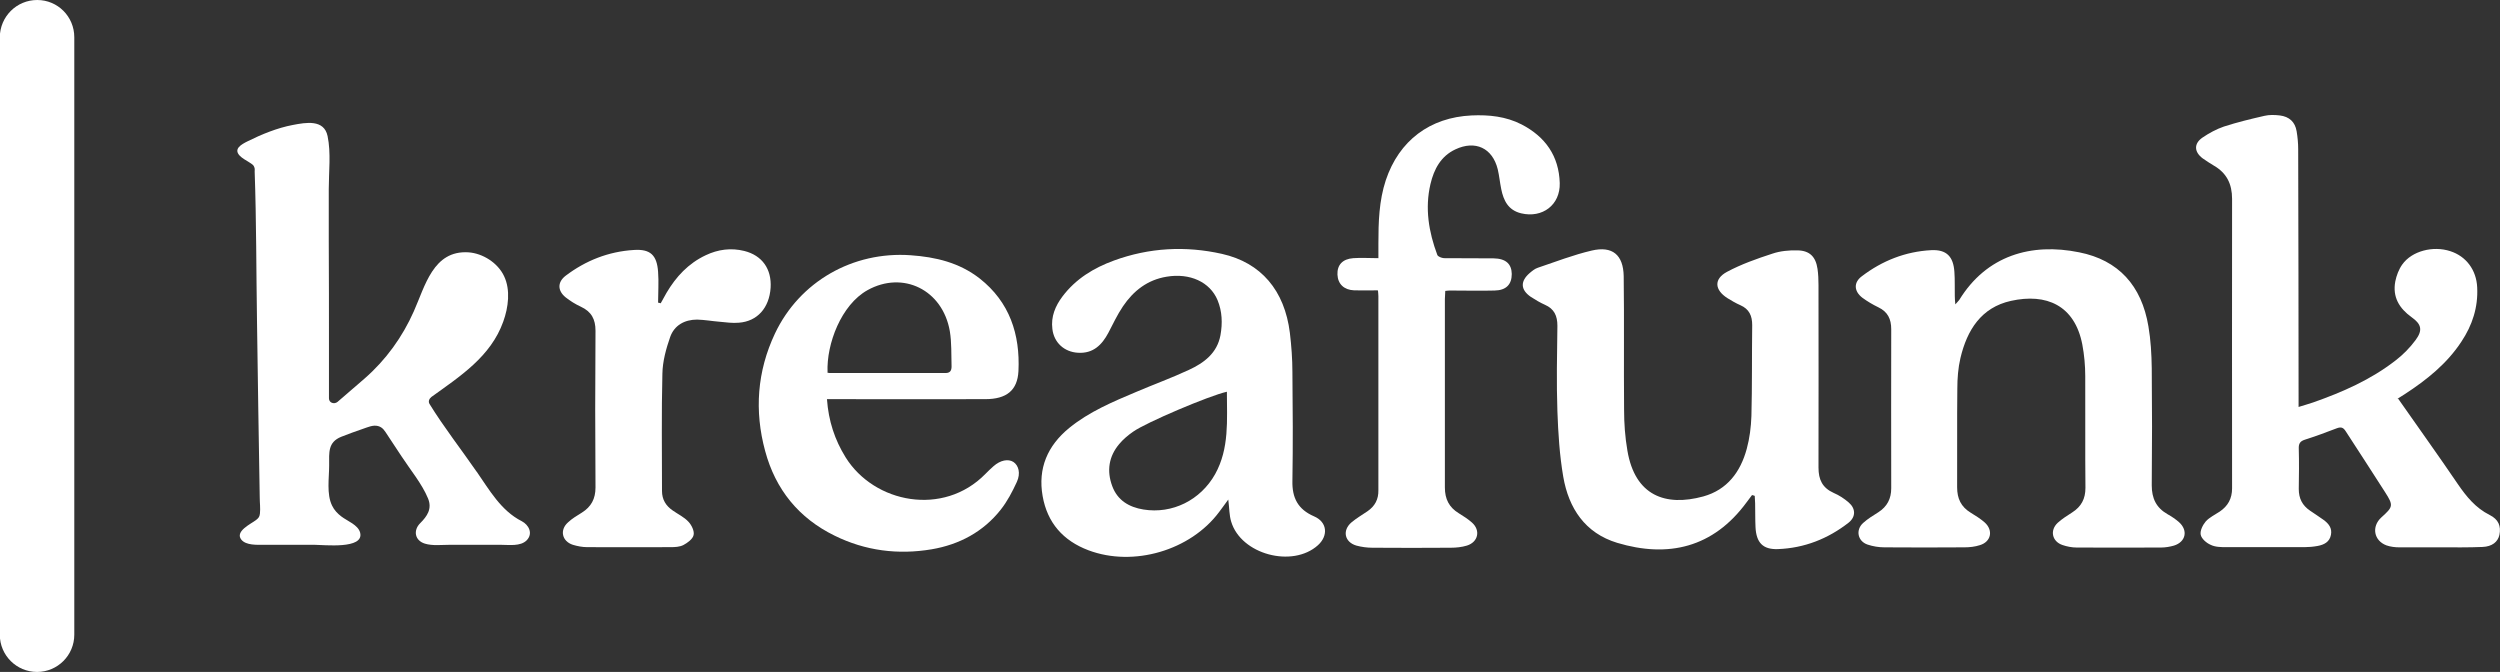
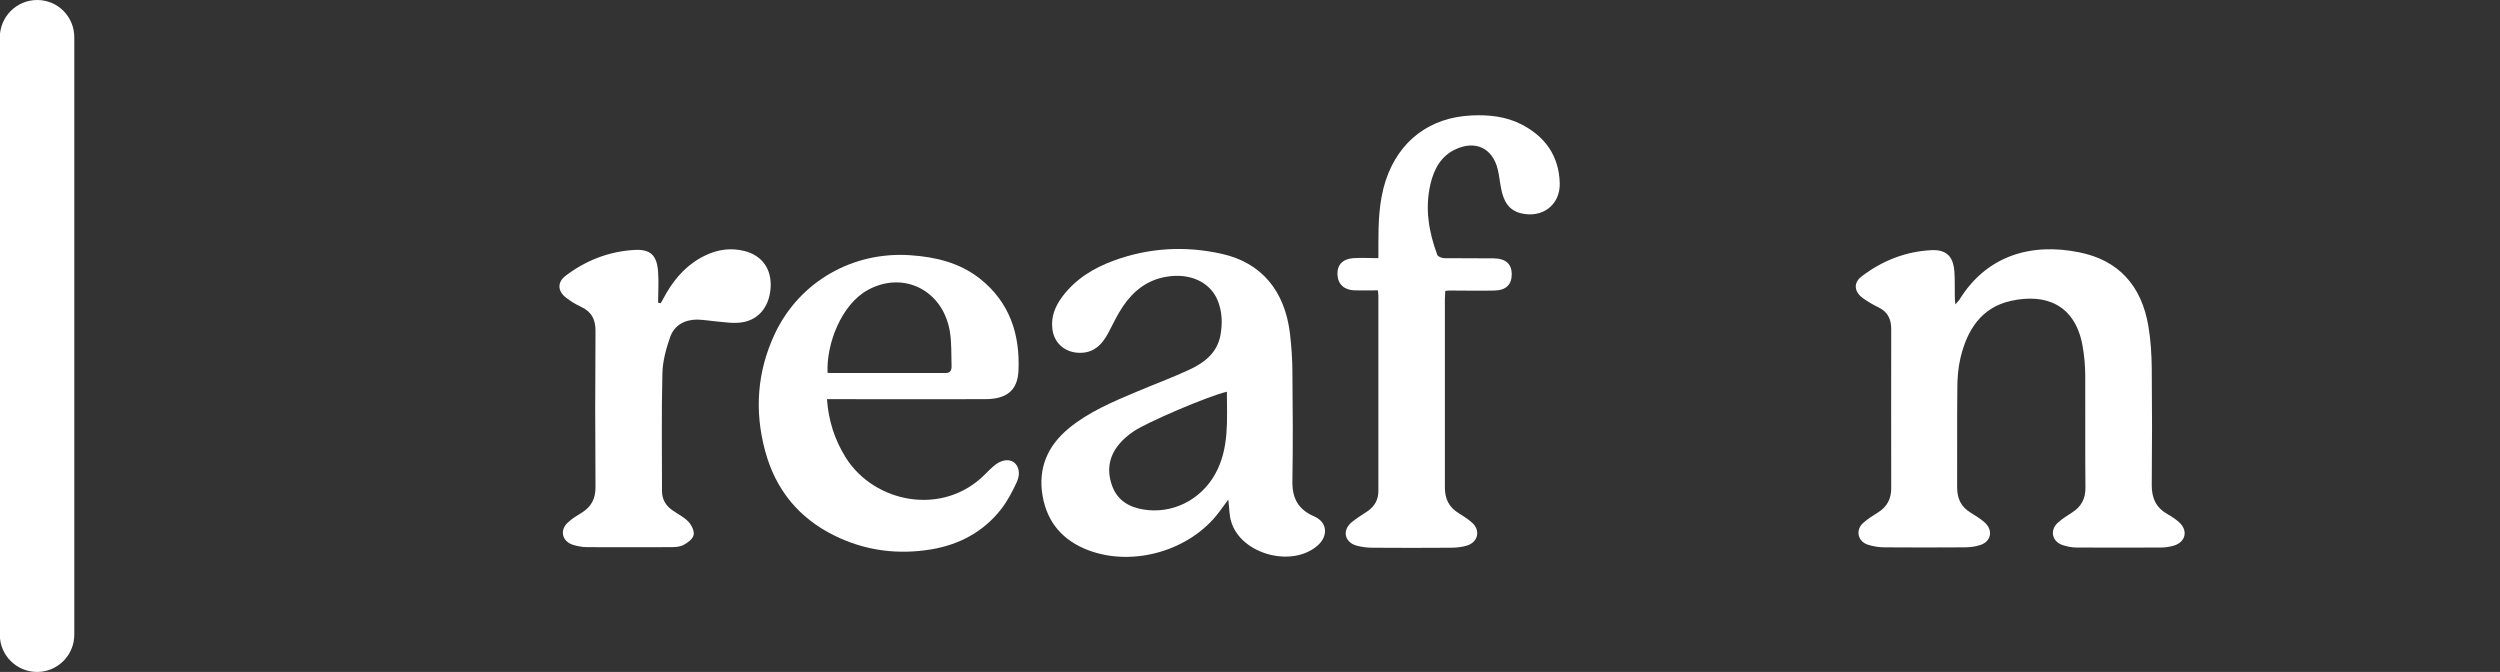
<svg xmlns="http://www.w3.org/2000/svg" id="Layer_1" data-name="Layer 1" version="1.1" viewBox="0 0 1282.1 344.6">
  <rect x="0" y="0" width="1282.1" height="344.6" fill="#333333" stroke="none" />
  <defs>
    <style>
      .cls-1 {
        fill: #fff;
        stroke-width: 0px;
      }
    </style>
  </defs>
  <path class="cls-1" d="M38.1,19.1v306.4c0,10.5-8.5,19.1-19.1,19.1h0c-10.5,0-19.1-8.5-19.1-19.1V19.1C0,8.5,8.5,0,19.1,0h0C29.6,0,38.1,8.5,38.1,19.1Z" />
-   <path class="cls-1" d="M1229.9,204.5c10.4,14.9,20.7,29.2,30.6,43.8,4.4,6.4,9.1,12.2,16.3,15.8,4.6,2.3,5.9,5.8,5,10.2-.8,3.6-3.7,6-8.7,6.2-7.2.3-14.3.2-21.5.2-7.1,0-14.1,0-21.1,0-2.2,0-4.6-.3-6.6-1-6.5-2.4-7.8-9.6-2.7-14.3,6.1-5.5,6.4-6.1,1.9-13.1-6.6-10.4-13.4-20.7-20.1-31.1-1.2-1.9-2.3-2.4-4.5-1.6-5.4,2.1-10.9,4.1-16.5,5.9-2.5.8-3.2,2.1-3.1,4.6.2,6.9.1,13.8,0,20.7,0,4.8,1.8,8.4,5.8,11.1,2.3,1.6,4.7,3.1,6.9,4.7,2.6,1.9,4.5,4.2,3.8,7.7-.7,3.7-3.6,5.1-6.9,5.7-2.2.4-4.5.6-6.7.6-13.3,0-26.6,0-39.9,0-2.8,0-5.8,0-8.2-1.2-2.1-.9-4.7-3.1-5.1-5.2-.4-2.1,1.1-5,2.6-6.8,1.9-2.1,4.7-3.4,7.1-5,4.3-2.9,6.4-6.7,6.4-12,0-49.5-.1-99,0-148.4,0-7.7-2.8-13.3-9.4-17.1-1.9-1.1-3.8-2.4-5.7-3.7-4.4-3.3-4.6-7.6,0-10.7,3.4-2.3,7.1-4.3,10.9-5.6,6.8-2.2,13.8-3.9,20.8-5.5,2.5-.6,5.3-.5,7.9-.2,4.8.6,7.8,3.3,8.6,8.1.5,3,.8,6.1.8,9.1.1,42.3.2,84.6.2,126.9v5.4c2.8-.9,5.1-1.5,7.4-2.3,15.1-5.3,29.7-11.7,42.4-21.6,3.8-2.9,7.4-6.6,10.2-10.4,3.7-5,3.1-8.1-2-11.7-6.4-4.6-9.9-10.4-8.4-18.4.6-3,1.8-6.2,3.6-8.7,4.9-6.9,15.8-9.7,24.6-6.8,8.1,2.6,13.4,9.6,13.8,18.6.5,10.2-2.5,19.4-8.1,27.8-7.4,11.3-17.8,19.6-29,26.9-1.1.7-2.2,1.4-3.8,2.4h0Z" />
  <path class="cls-1" d="M1002.5,156.4c1.2-1.4,1.8-1.9,2.3-2.6,14-22.8,36.9-29.4,61.5-24.4,20.1,4,32,17,35.5,38,1.2,7,1.6,14.2,1.7,21.4.2,20,.2,40.1,0,60.1,0,6.7,2.3,11.5,8.1,14.8,2.1,1.2,4.1,2.5,5.9,4.1,4.7,4.2,3.5,10.1-2.6,12-2.1.6-4.4,1-6.7,1-14.4,0-28.7.1-43.1,0-2.5,0-5.1-.5-7.4-1.3-5.3-1.8-6.6-7.5-2.4-11.4,2.2-2,4.9-3.7,7.4-5.3,4.7-3,6.8-7,6.8-12.6-.2-19.1,0-38.2-.1-57.3,0-5.4-.5-10.9-1.5-16.2-3.9-20.2-18.5-26.4-36.6-22.4-15.3,3.4-22.5,15-25.9,29.3-1.2,5.1-1.6,10.5-1.6,15.8-.2,16.8,0,33.7-.1,50.5,0,5.8,2,10,6.9,13,2.5,1.5,5,3.1,7.2,5,4.6,4.1,3.3,10-2.5,11.7-2.5.8-5.2,1.1-7.8,1.1-13.7.1-27.4.1-41.1,0-2.9,0-5.9-.5-8.6-1.4-5.1-1.7-6.3-7.5-2.3-11.1,2.3-2.1,5.1-3.8,7.8-5.5,4.5-2.9,6.6-6.9,6.6-12.3-.1-27.2,0-54.4,0-81.6,0-5.2-1.8-8.9-6.6-11.2-2.9-1.4-5.6-3-8.2-4.9-4.3-3.3-4.6-7.8-.3-11,10.5-8,22.4-12.7,35.6-13.4,7.9-.4,11.4,3.3,11.9,11.2.3,4.1.1,8.2.2,12.3,0,1.2.1,2.5.3,4.6h0Z" />
-   <path class="cls-1" d="M898.5,253.9c-.9,1.2-1.8,2.4-2.7,3.6-17.2,23.5-40.4,28.7-66.4,20.9-16.5-5-24.9-17.7-27.7-33.9-1.9-11.1-2.6-22.4-3-33.6-.5-14.6-.2-29.2,0-43.8,0-5.1-1.6-8.7-6.4-10.8-2.5-1.1-5-2.6-7.3-4.1-5.2-3.6-5.4-7.9-.6-12.1,1.3-1.1,2.7-2.3,4.3-2.8,9.2-3.1,18.2-6.6,27.6-8.8,10.6-2.5,16.2,2.2,16.4,13.1.3,22.8,0,45.6.2,68.5,0,7,.5,14.1,1.7,21,3.9,23.1,19.5,28.8,38.9,23.5,12.3-3.4,19.1-12.6,22.3-24.4,1.5-5.5,2.2-11.2,2.4-16.9.4-15.5.2-31.1.4-46.6,0-4.7-1.5-8.2-6.1-10.2-2.3-1-4.5-2.3-6.6-3.6-6.6-4.2-7.1-9.8-.2-13.5,7.3-3.9,15.2-6.7,23.2-9.3,4.1-1.4,8.6-1.8,12.9-1.7,6.3.1,9.4,3.3,10.3,9.5.4,2.7.5,5.6.5,8.3,0,31.2.1,62.4,0,93.6,0,6.2,2,10.4,7.8,13,2.8,1.2,5.4,2.9,7.7,4.9,3.6,3.1,3.7,7.3,0,10.3-10.6,8.3-22.8,13.1-36.3,13.6-7.8.3-11.1-3.4-11.5-11.2-.2-4.1-.1-8.2-.2-12.3,0-1.3-.2-2.5-.2-3.8-.3-.1-.6-.2-.9-.3h0Z" />
  <path class="cls-1" d="M629.9,256.2c-2,2.7-3.3,4.6-4.7,6.4-14.7,19.7-43.9,28.3-67,19.6-13-4.9-21.1-14.1-23.5-27.8-2.5-14.2,2.5-25.8,13.6-34.9,10.3-8.4,22.5-13.5,34.6-18.6,8.9-3.8,18-7.1,26.8-11.2,7.8-3.6,14.5-8.6,16.2-17.8,1.1-6.1.9-12.2-1.5-18-3.9-9.3-14.2-14-26.1-12-9.8,1.6-17,7.2-22.4,15.2-2.9,4.3-5.1,9-7.5,13.6-3.3,6.2-7.8,10.7-15.6,10.2-7-.4-12.3-5.2-13.1-12.2-.8-6.3,1.5-11.8,5.2-16.7,6.8-9,16-14.6,26.4-18.4,18.1-6.6,36.7-7.6,55.4-3.4,20,4.5,32.1,18.7,34.8,40.5.8,6.7,1.3,13.5,1.3,20.2.2,18.6.3,37.2,0,55.7-.2,8.7,2.8,14.6,11.1,18.2,6.8,2.9,7.4,9.9,2,14.8-13.1,11.8-39.5,4.7-44.5-12.1-1-3.2-.9-6.7-1.5-11.4h0ZM629.2,200.9c-9,2-41.5,15.8-48.1,20.5-2.6,1.8-5.1,3.9-7.1,6.3-5.4,6.4-6.5,13.8-3.6,21.6,2.7,7.3,8.6,10.8,16,12,14.8,2.4,29.3-4.8,36.8-18.2,7.3-13.2,6-27.6,6-42.2h0Z" />
  <path class="cls-1" d="M424.1,204.7c.8,11.2,4,20.9,9.6,29.9,14.7,23.5,50.1,30.4,71.6,8.5,1.4-1.4,2.7-2.7,4.2-4,3.5-3.1,7.5-3.9,10.2-2.2,2.7,1.8,3.8,5.8,1.8,10.2-2.3,5-4.9,10-8.3,14.3-9,11.4-21.3,17.9-35.4,20.3-17.2,2.9-34,.8-49.8-7-18.4-9-30.3-23.7-35.6-43.4-5.6-20.6-4.1-40.9,5-60.2,12.6-26.7,40-42.3,69.6-40.2,12.9.9,25,3.8,35.4,11.9,15.4,12.1,20.8,28.7,19.9,47.5-.5,9.9-6.1,14.4-17,14.4-25.4.1-50.8,0-76.2,0h-4.9,0ZM424.2,191c.3.1.7.3,1.1.3,19.9,0,39.7,0,59.6,0,2.5,0,3.1-1.4,3.1-3.4-.2-6,.1-12.2-.9-18.1-3.7-21.2-24-31.1-42.2-21-13.5,7.5-21.1,27.6-20.5,42.1Z" />
  <path class="cls-1" d="M706.5,148.9c-4.3,0-8.2.1-12,0-5.2-.2-8.4-3.2-8.6-8.1-.2-4.9,2.6-8,8.1-8.4,4.1-.3,8.2,0,12.9,0,0-2.7,0-5,0-7.4,0-11,.3-22,3.8-32.6,6.8-20.3,22.6-32.2,44-33.2,8.9-.4,17.6.5,25.6,4.6,12.2,6.3,19.2,16.2,19.6,30.1.3,11.2-8.9,18.1-19.8,15.5-6.6-1.6-9-6.5-10.2-12.4-.7-3.4-1-6.8-1.8-10.2-2.7-10.9-11.5-15-21.7-10.2-7.5,3.5-11,10.2-12.8,17.8-2.9,12.4-.9,24.5,3.5,36.3.3.9,2.2,1.6,3.4,1.7,8.5.1,17,0,25.5.1,6.3.1,9.2,2.9,9.3,8,0,5.4-2.9,8.4-8.8,8.5-7.4.2-14.9,0-22.3,0-.9,0-1.8,0-3,.2,0,1.5-.2,2.8-.2,4.1,0,32.2,0,64.5,0,96.7,0,6,2.2,10.2,7.1,13.2,2.4,1.5,4.8,3,6.8,4.8,4.5,4,3.2,10-2.6,11.8-2.6.8-5.5,1.1-8.2,1.1-13.4.1-26.9.1-40.3,0-2.8,0-5.6-.4-8.2-1.1-6.1-1.8-7.3-7.8-2.5-11.9,2.5-2.1,5.4-3.8,8.2-5.7,3.8-2.6,5.7-6.1,5.6-10.8,0-33.2,0-66.3,0-99.5,0-.8-.1-1.5-.2-2.8h0Z" />
  <path class="cls-1" d="M338.8,155.6c1-1.8,2-3.6,3-5.4,4.9-8.3,11.2-15.1,20.1-19.3,6.3-3,13-3.9,19.8-2.2,9.2,2.3,14.1,9.3,13.5,18.9-.7,10.3-6.8,17.2-16.3,17.9-3.3.3-6.6-.2-9.9-.5-3.8-.3-7.6-1-11.5-1.1-6.5,0-11.7,3-13.8,8.9-2.1,6-3.9,12.5-4,18.9-.5,20-.2,40.1-.2,60.1,0,4.4,2,7.6,5.5,10,2.7,1.9,5.9,3.4,8.1,5.8,1.6,1.7,3.1,4.8,2.6,6.8-.4,2-3.1,4-5.2,5.1-1.9,1-4.4,1.1-6.6,1.1-14.2,0-28.5.1-42.7,0-2.5,0-5.1-.5-7.4-1.2-5.6-1.8-6.9-7.6-2.5-11.5,2.1-2,4.7-3.5,7.1-5,4.8-3,7-7.1,7-12.9-.2-26.8-.2-53.6,0-80.4,0-5.9-2.1-9.8-7.5-12.3-2.8-1.3-5.4-2.9-7.8-4.8-4.2-3.4-4.3-7.8,0-11.1,10.3-7.8,22-12.4,34.9-13.2,8.6-.6,11.9,2.7,12.5,11.2.4,5.2,0,10.5,0,15.8.4.1.9.2,1.3.3h0Z" />
-   <path class="cls-1" d="M244.5,242c-8-11.6-16.8-22.8-24.2-34.8-.8-1.3-.2-2.7.9-3.6,14.7-10.6,30.5-20.7,36.9-38.7,2.6-7.2,3.8-16.2.4-23.3-3.2-6.8-10.9-11.7-18.3-12.2-18.1-1.1-22.2,17.4-28,30.3-5.8,13.1-14.3,24.9-25.2,34.4-4.6,4-9.3,8-13.9,12-1.7,1.4-4.4.5-4.4-1.8,0-8.9,0-17.9,0-26.8,0-17.9,0-35.8-.1-53.7,0-8.9,0-17.9,0-26.8,0-8.8,1.2-18.6-.6-27.2-1.8-8.7-11.1-7-17.9-5.7-7.9,1.5-16,4.8-23.2,8.4-3,1.5-7.3,3.8-4,7.3,1.3,1.4,3.3,2.4,5,3.5,1.5,1,2.3,1.3,2.7,3.1.1.5,0,1,0,1.5.9,25.6.8,51.3,1.2,76.9.4,30.1.9,60.3,1.4,90.4,0,2.6.4,5.5.1,8.2-.2,1.6-.6,2.2-2,3.3-2.6,2-11,5.8-7.5,10.1,2.4,2.9,7.9,2.6,11.2,2.6,8.8,0,17.6,0,26.4,0,4.7,0,25.4,2.4,23.3-6.2-1-4-6.6-6-9.6-8.3-2-1.5-3.7-3.3-4.8-5.6-2.9-5.9-1.5-14.2-1.5-20.6,0-6.7-.7-11.9,6.2-14.7,3.7-1.5,7.5-2.8,11.2-4.1,2.4-.8,5.1-2.1,7.7-1.4,2.5.7,3.4,2.5,4.8,4.6,2.4,3.6,4.8,7.3,7.2,10.9,4.5,6.9,10.5,14.1,13.6,21.6,2.2,5.3-.4,9.1-4,12.7-3.7,3.7-2.8,8.9,2.4,10.5,3.9,1.2,8.6.6,12.6.6,8.8,0,17.6,0,26.4,0,4.2,0,10,.9,13.2-2.3,3.4-3.5,1.1-7.9-2.5-9.8-10.7-5.4-16.6-16-23.2-25.5h0Z" />
  <path class="cls-1" d="M223.9,208.1s0,0,0,0c0,0,0,0,0,.1,0,0,0,0,0,0Z" />
</svg>